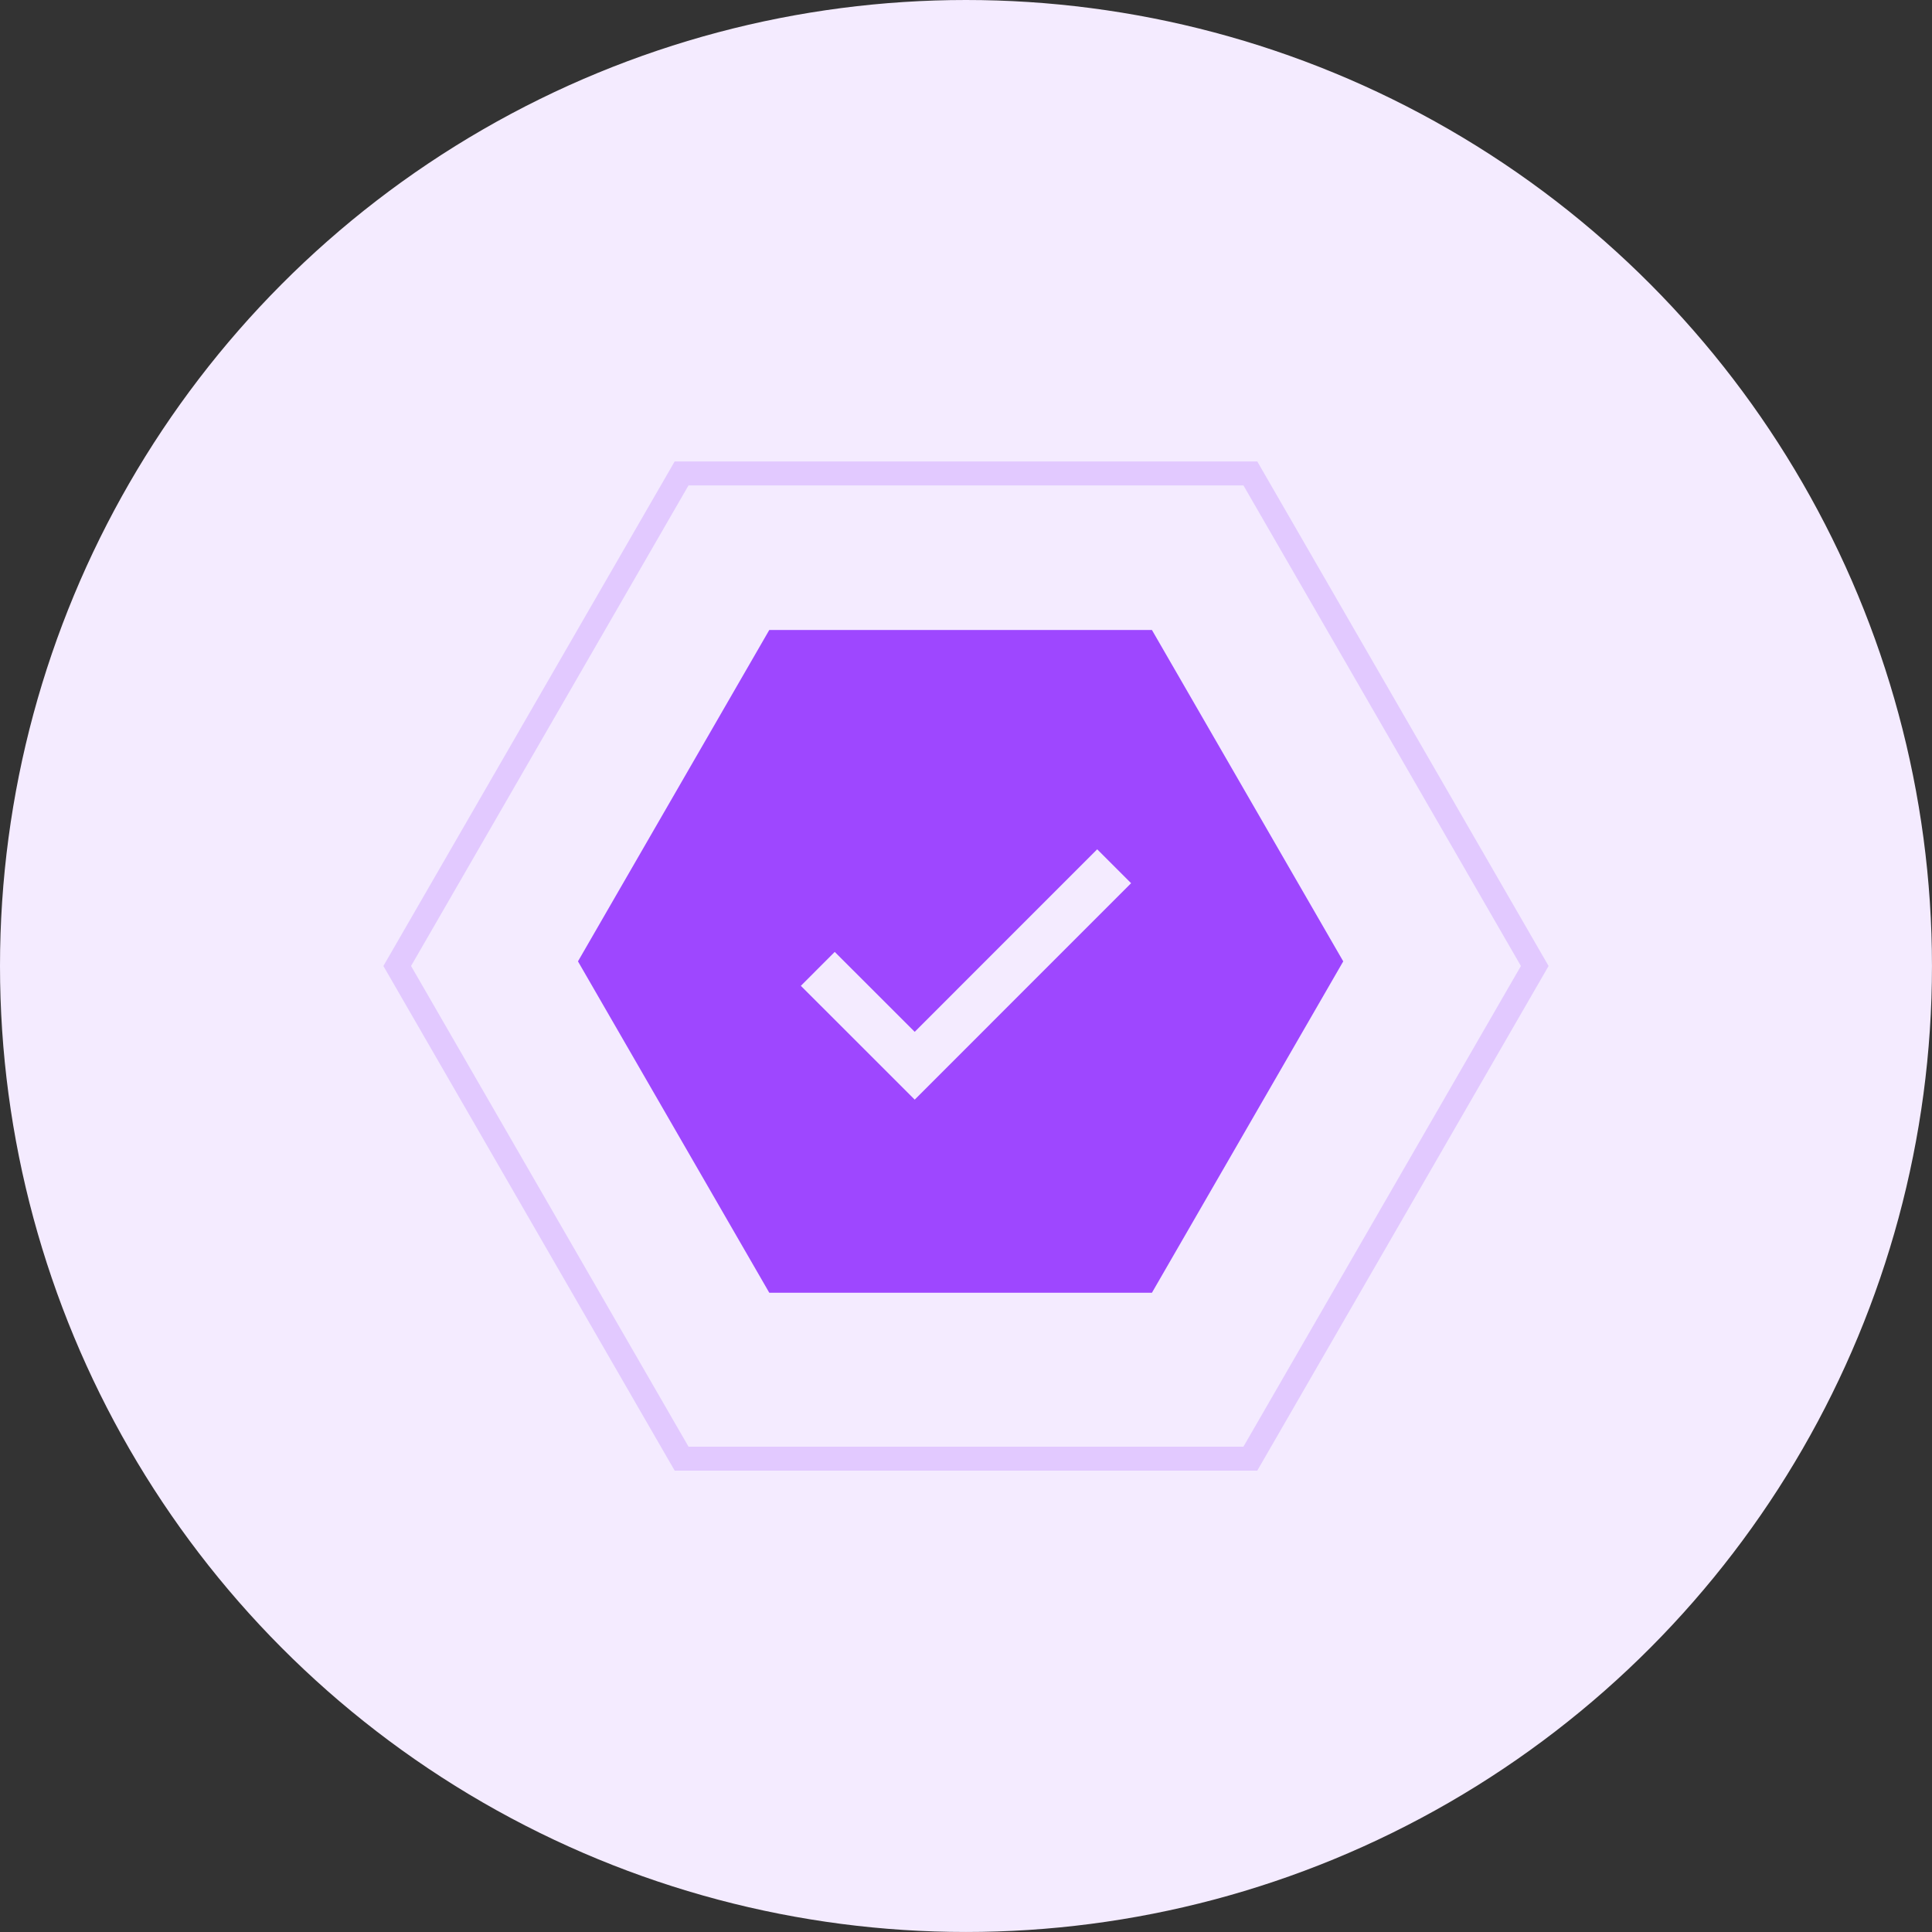
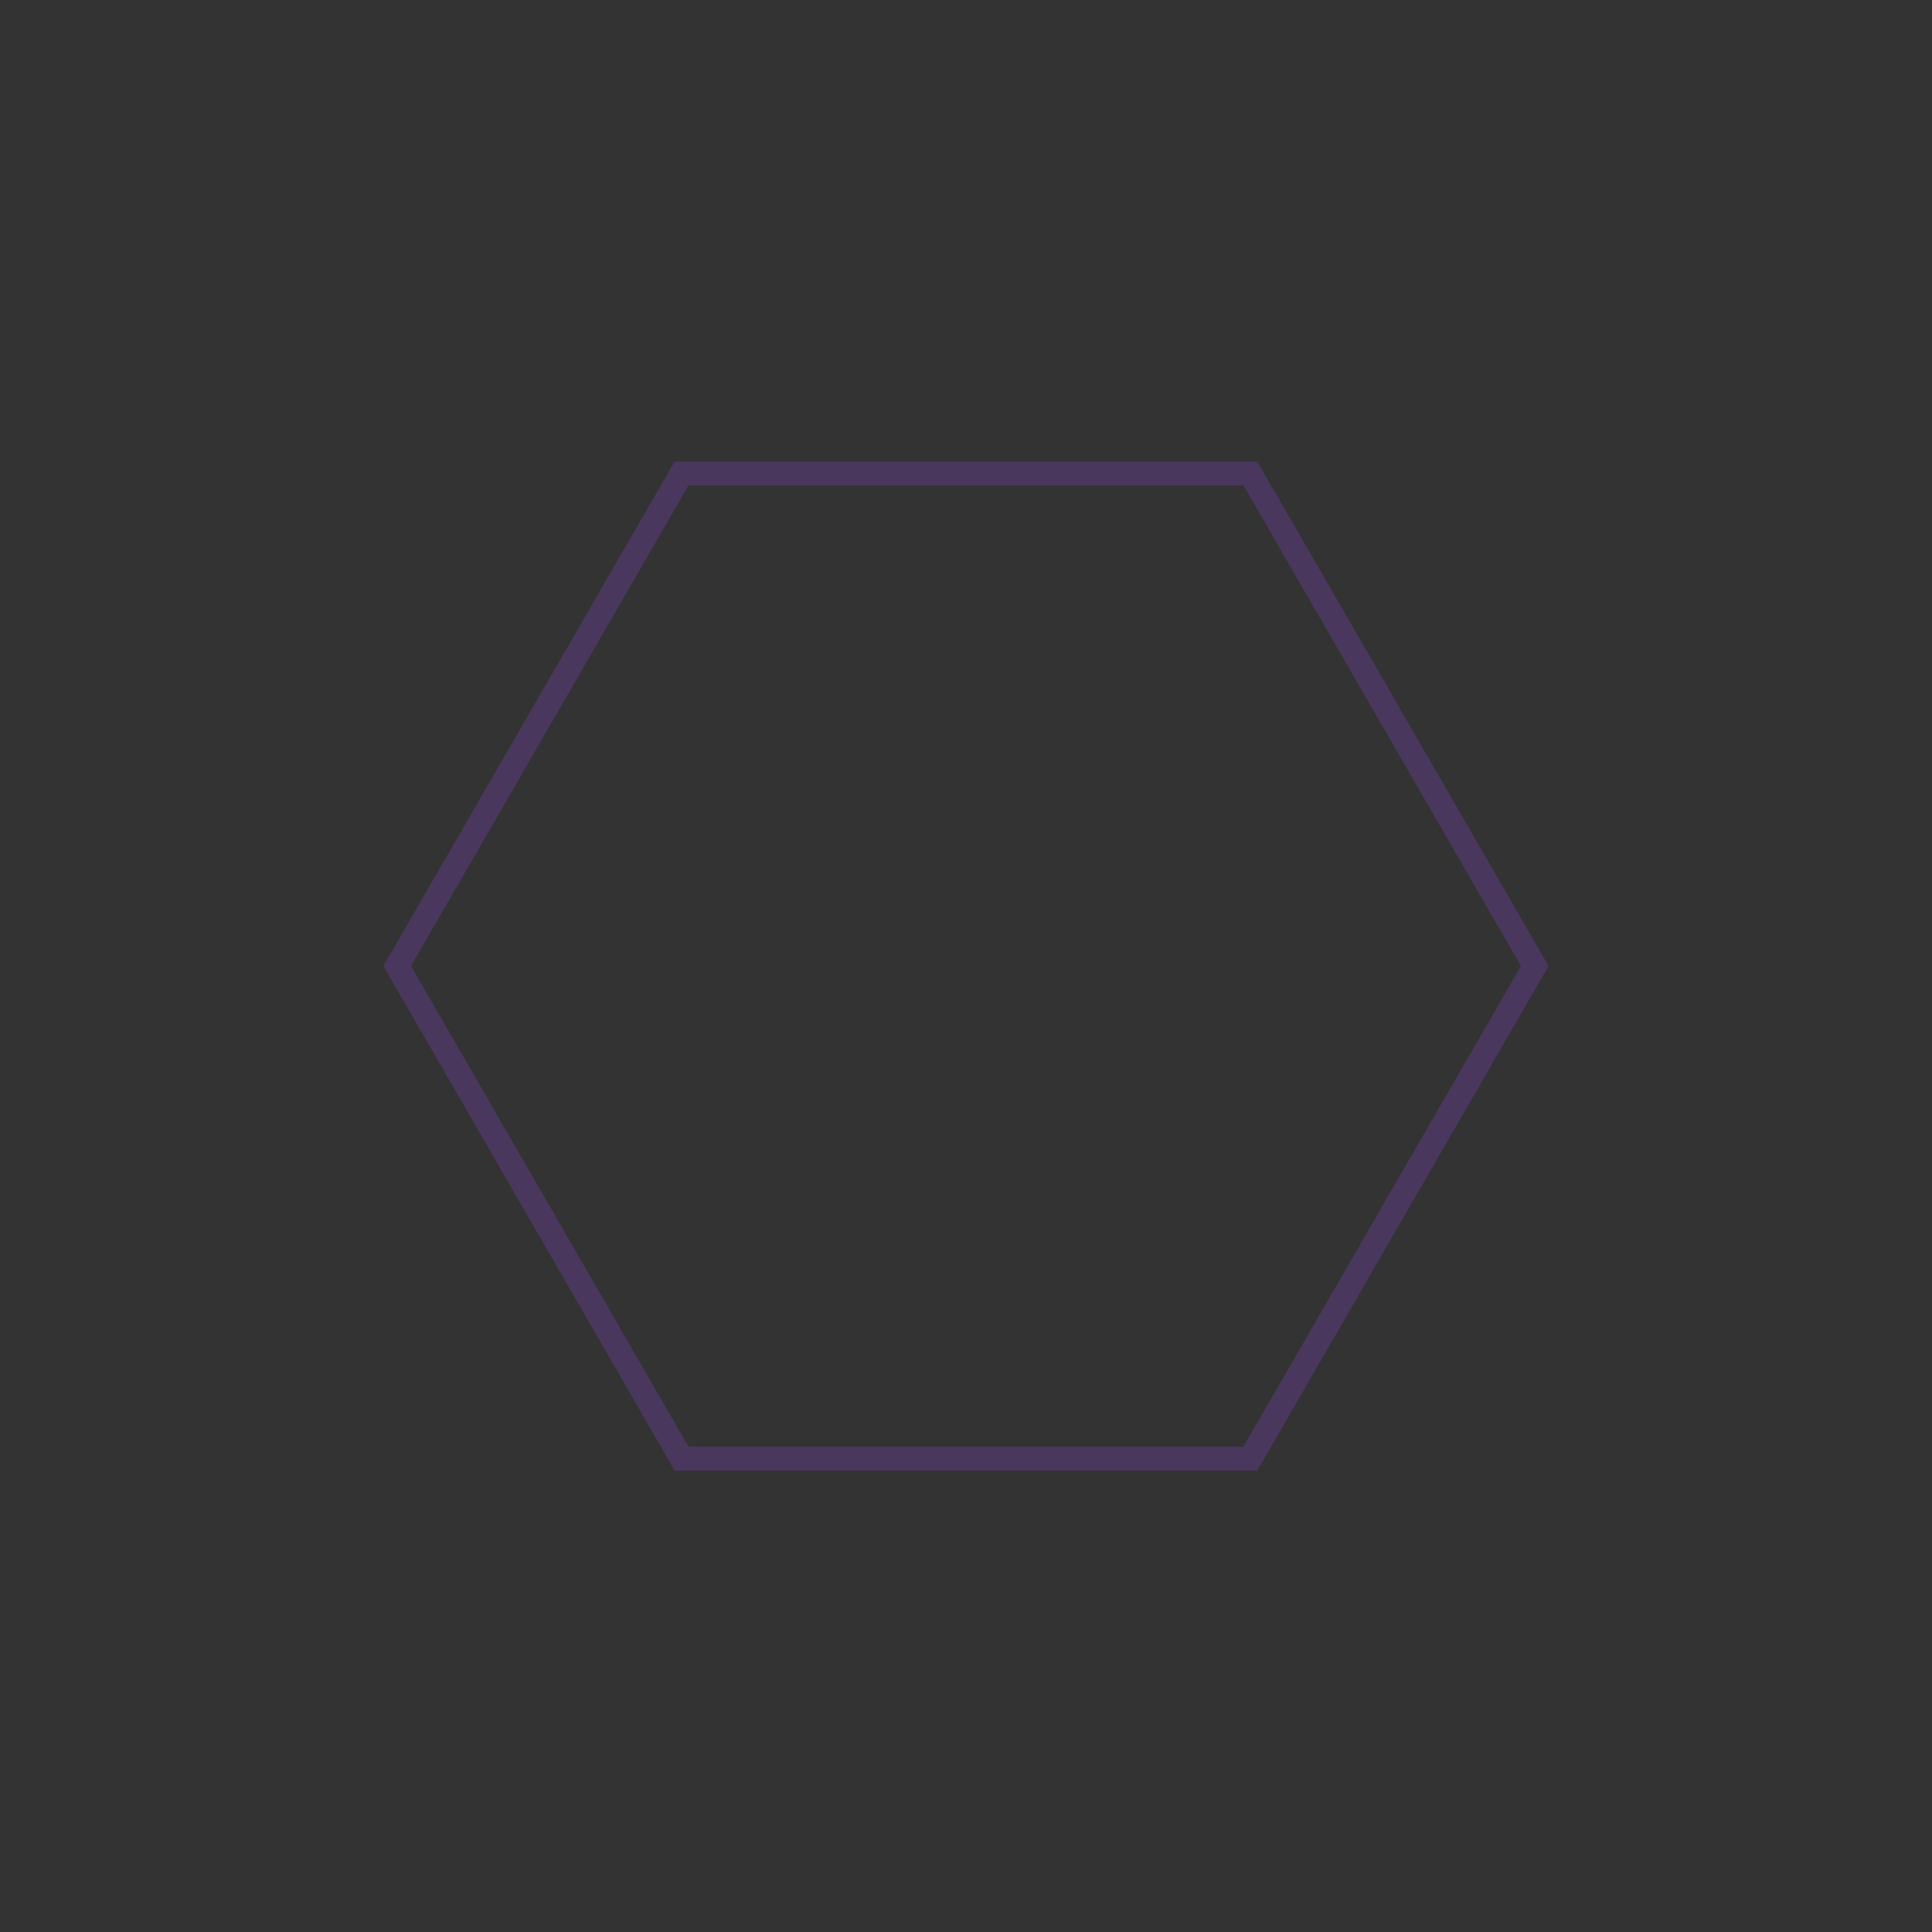
<svg xmlns="http://www.w3.org/2000/svg" width="80.597" height="80.597" viewBox="0 0 80.597 80.597">
  <rect x="0" y="0" width="80.597" height="80.597" fill="#333333" stroke="none" />
  <g id="Group_865" data-name="Group 865" transform="translate(-787 -2698)">
    <g id="Group_794" data-name="Group 794" transform="translate(787 2698)">
-       <circle id="Ellipse_1" data-name="Ellipse 1" cx="40.298" cy="40.298" r="40.298" transform="translate(0)" fill="#f4ebff" />
-     </g>
+       </g>
    <g id="Group_816" data-name="Group 816" transform="translate(233.571 -1516.75)">
      <g id="Group_803" data-name="Group 803" transform="translate(570 4234.5)">
-         <path id="Path_1212" data-name="Path 1212" d="M7.981,0,0,13.824,7.981,27.648H23.944l7.981-13.824L23.944,0Z" transform="translate(7.54 6.531)" fill="#9e47ff" />
        <path id="Path_1213" data-name="Path 1213" d="M11.863,0,0,20.548,11.863,41.1H35.59L47.454,20.548,35.59,0Z" transform="translate(0 0)" fill="none" stroke="#9e47ff" stroke-width="1" opacity="0.206" />
      </g>
-       <path id="Path_1292" data-name="Path 1292" d="M17884.5,2073.292l4.043,4.041,8.32-8.322" transform="translate(-17296.955 2181.876)" fill="none" stroke="#f4ebff" stroke-width="2" />
    </g>
  </g>
</svg>